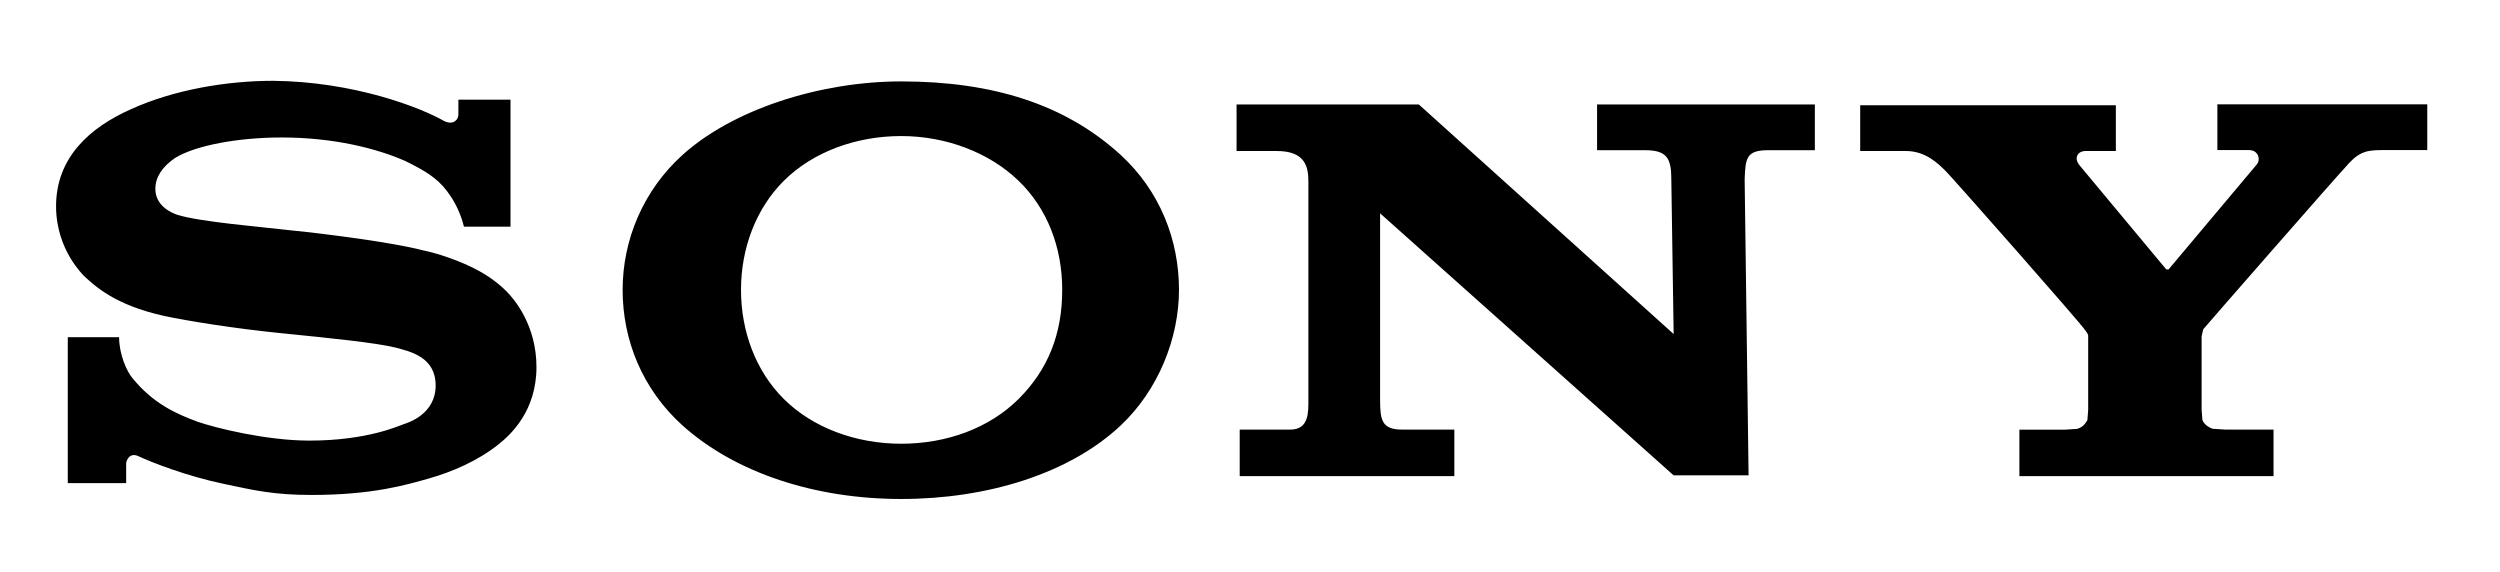
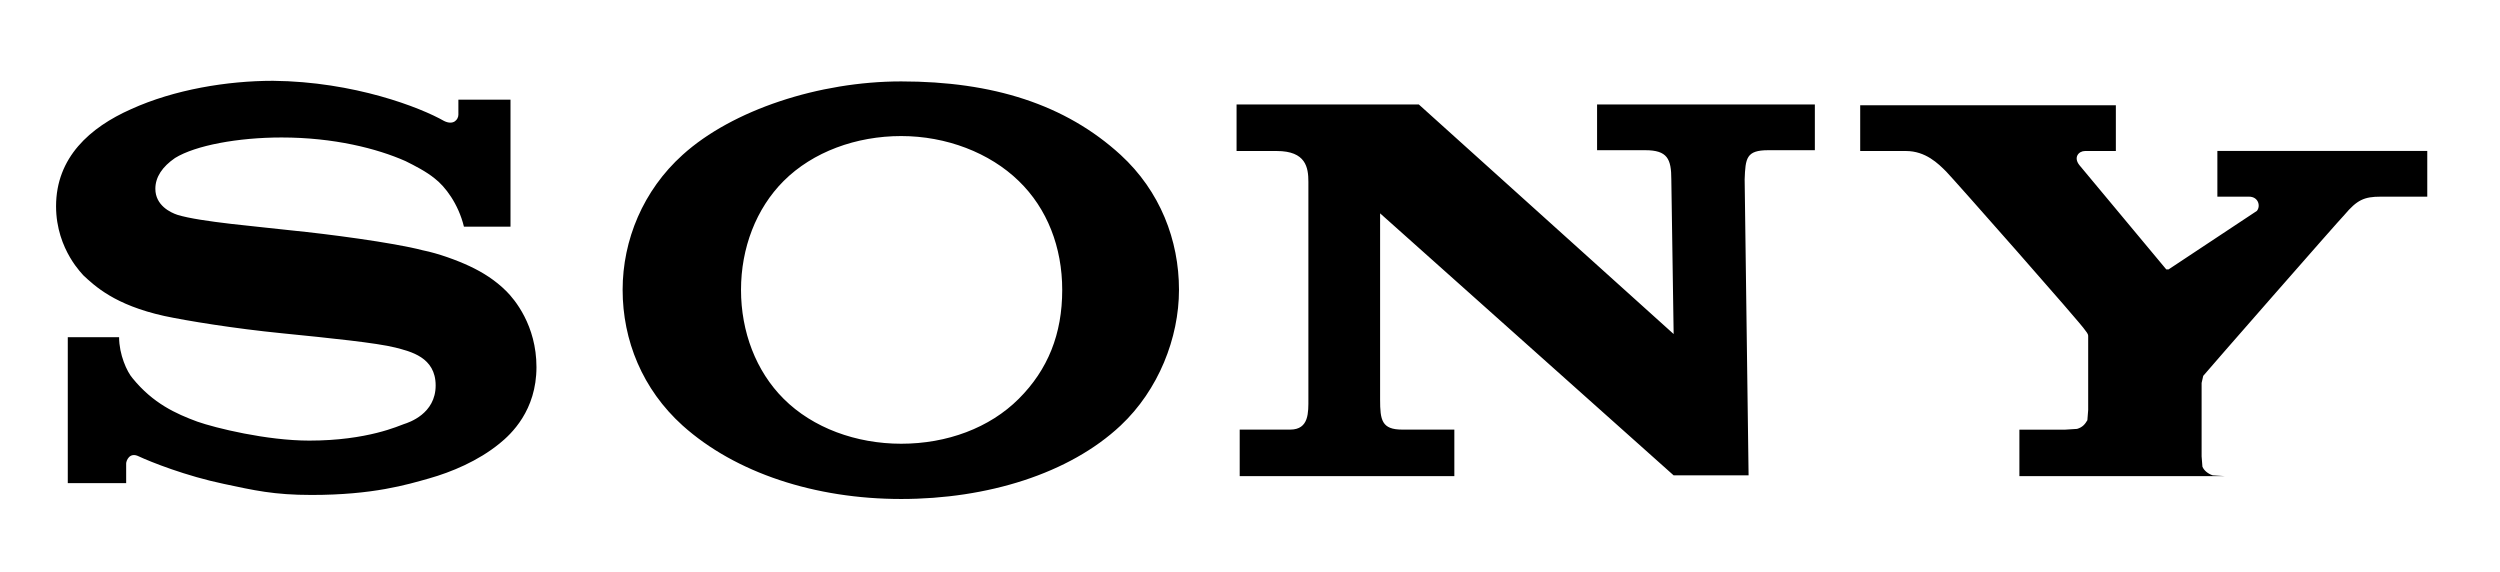
<svg xmlns="http://www.w3.org/2000/svg" version="1.1" id="Welcome_Screen" x="0px" y="0px" width="24.75px" height="5.667px" viewBox="34 39.833 24.75 5.667" enable-background="new 34 39.833 24.75 5.667" xml:space="preserve">
-   <path d="M42.922,44.773c-0.852,0-1.641-0.258-2.164-0.727c-0.398-0.359-0.594-0.844-0.594-1.344c0-0.492,0.203-0.984,0.594-1.336  c0.492-0.445,1.352-0.727,2.164-0.727c0.906,0,1.625,0.227,2.172,0.727c0.391,0.359,0.578,0.844,0.578,1.336  c0,0.477-0.203,0.992-0.578,1.344C44.586,44.523,43.773,44.773,42.922,44.773v-0.547c0.453,0,0.875-0.156,1.164-0.445  s0.43-0.641,0.43-1.078c0-0.422-0.148-0.805-0.43-1.078c-0.289-0.281-0.719-0.445-1.164-0.445s-0.875,0.156-1.164,0.445  c-0.273,0.273-0.422,0.664-0.422,1.078s0.148,0.805,0.422,1.078c0.289,0.289,0.719,0.445,1.164,0.445V44.773z M36.703,40.633  c-0.453,0-0.977,0.086-1.406,0.281c-0.406,0.18-0.742,0.477-0.742,0.961c0,0.438,0.281,0.688,0.266,0.68  c0.117,0.109,0.313,0.297,0.805,0.406c0.219,0.047,0.695,0.125,1.172,0.172c0.469,0.047,0.93,0.094,1.117,0.141  c0.148,0.039,0.398,0.094,0.398,0.375S38.047,44.016,38,44.031s-0.359,0.164-0.938,0.164c-0.422,0-0.93-0.125-1.109-0.188  c-0.211-0.078-0.438-0.18-0.641-0.43c-0.055-0.063-0.133-0.234-0.133-0.406h-0.508v1.445h0.578c0,0,0-0.156,0-0.195  c0-0.023,0.031-0.117,0.125-0.07c0.117,0.055,0.469,0.195,0.844,0.273c0.297,0.063,0.492,0.109,0.867,0.109  c0.609,0,0.945-0.102,1.164-0.164s0.484-0.172,0.695-0.344c0.117-0.094,0.367-0.328,0.367-0.758c0-0.414-0.219-0.672-0.297-0.75  c-0.109-0.109-0.234-0.188-0.367-0.25c-0.117-0.055-0.305-0.125-0.461-0.156c-0.297-0.078-0.969-0.164-1.281-0.195  c-0.336-0.039-0.922-0.086-1.148-0.156c-0.07-0.023-0.219-0.094-0.219-0.258c0-0.117,0.07-0.219,0.195-0.305  c0.203-0.125,0.625-0.203,1.055-0.203c0.516,0,0.945,0.109,1.227,0.234c0.094,0.047,0.203,0.102,0.289,0.172  c0.102,0.078,0.234,0.25,0.289,0.477h0.461V40.82h-0.516v0.148c0,0.047-0.047,0.109-0.141,0.063  C38.164,40.898,37.508,40.641,36.703,40.633z M46.242,40.867v0.461h0.398c0.289,0,0.313,0.164,0.313,0.305v2.148  c0,0.133,0.008,0.305-0.18,0.305c-0.289,0-0.5,0-0.5,0v0.461h2.125v-0.461c0,0-0.227,0-0.516,0c-0.203,0-0.219-0.094-0.219-0.297  v-1.844l2.906,2.594h0.742l-0.039-2.93c0.008-0.211,0.016-0.289,0.234-0.289c0.297,0,0.461,0,0.461,0v-0.453h-2.156v0.453  c0,0,0.188,0,0.477,0c0.219,0,0.258,0.086,0.258,0.289l0.023,1.531l-2.523-2.273H46.242L46.242,40.867z M53.992,44.086v0.461h2.516  v-0.461c0,0-0.383,0-0.477,0l-0.125-0.008c-0.047-0.016-0.086-0.047-0.102-0.086l-0.008-0.102c0-0.07,0-0.695,0-0.727l0.016-0.07  c0.031-0.039,1.336-1.531,1.398-1.594c0.125-0.148,0.195-0.18,0.359-0.18c0.156,0,0.461,0,0.461,0v-0.453h-2.078v0.453  c0,0,0.258,0,0.313,0c0.094,0,0.117,0.094,0.078,0.141L55.469,42.5h-0.023l-0.859-1.031c-0.063-0.078-0.008-0.141,0.055-0.141  s0.305,0,0.305,0v-0.453h-2.531v0.453c0,0,0.289,0,0.453,0c0.195,0,0.32,0.125,0.398,0.203c0.063,0.063,1.352,1.523,1.375,1.57  c0.031,0.039,0.031,0.047,0.031,0.063v0.727l-0.008,0.102c-0.023,0.039-0.047,0.07-0.102,0.086l-0.125,0.008H53.992L53.992,44.086z" />
+   <path d="M42.922,44.773c-0.852,0-1.641-0.258-2.164-0.727c-0.398-0.359-0.594-0.844-0.594-1.344c0-0.492,0.203-0.984,0.594-1.336  c0.492-0.445,1.352-0.727,2.164-0.727c0.906,0,1.625,0.227,2.172,0.727c0.391,0.359,0.578,0.844,0.578,1.336  c0,0.477-0.203,0.992-0.578,1.344C44.586,44.523,43.773,44.773,42.922,44.773v-0.547c0.453,0,0.875-0.156,1.164-0.445  s0.43-0.641,0.43-1.078c0-0.422-0.148-0.805-0.43-1.078c-0.289-0.281-0.719-0.445-1.164-0.445s-0.875,0.156-1.164,0.445  c-0.273,0.273-0.422,0.664-0.422,1.078s0.148,0.805,0.422,1.078c0.289,0.289,0.719,0.445,1.164,0.445V44.773z M36.703,40.633  c-0.453,0-0.977,0.086-1.406,0.281c-0.406,0.18-0.742,0.477-0.742,0.961c0,0.438,0.281,0.688,0.266,0.68  c0.117,0.109,0.313,0.297,0.805,0.406c0.219,0.047,0.695,0.125,1.172,0.172c0.469,0.047,0.93,0.094,1.117,0.141  c0.148,0.039,0.398,0.094,0.398,0.375S38.047,44.016,38,44.031s-0.359,0.164-0.938,0.164c-0.422,0-0.93-0.125-1.109-0.188  c-0.211-0.078-0.438-0.18-0.641-0.43c-0.055-0.063-0.133-0.234-0.133-0.406h-0.508v1.445h0.578c0,0,0-0.156,0-0.195  c0-0.023,0.031-0.117,0.125-0.07c0.117,0.055,0.469,0.195,0.844,0.273c0.297,0.063,0.492,0.109,0.867,0.109  c0.609,0,0.945-0.102,1.164-0.164s0.484-0.172,0.695-0.344c0.117-0.094,0.367-0.328,0.367-0.758c0-0.414-0.219-0.672-0.297-0.75  c-0.109-0.109-0.234-0.188-0.367-0.25c-0.117-0.055-0.305-0.125-0.461-0.156c-0.297-0.078-0.969-0.164-1.281-0.195  c-0.336-0.039-0.922-0.086-1.148-0.156c-0.07-0.023-0.219-0.094-0.219-0.258c0-0.117,0.07-0.219,0.195-0.305  c0.203-0.125,0.625-0.203,1.055-0.203c0.516,0,0.945,0.109,1.227,0.234c0.094,0.047,0.203,0.102,0.289,0.172  c0.102,0.078,0.234,0.25,0.289,0.477h0.461V40.82h-0.516v0.148c0,0.047-0.047,0.109-0.141,0.063  C38.164,40.898,37.508,40.641,36.703,40.633z M46.242,40.867v0.461h0.398c0.289,0,0.313,0.164,0.313,0.305v2.148  c0,0.133,0.008,0.305-0.18,0.305c-0.289,0-0.5,0-0.5,0v0.461h2.125v-0.461c0,0-0.227,0-0.516,0c-0.203,0-0.219-0.094-0.219-0.297  v-1.844l2.906,2.594h0.742l-0.039-2.93c0.008-0.211,0.016-0.289,0.234-0.289c0.297,0,0.461,0,0.461,0v-0.453h-2.156v0.453  c0,0,0.188,0,0.477,0c0.219,0,0.258,0.086,0.258,0.289l0.023,1.531l-2.523-2.273H46.242L46.242,40.867z M53.992,44.086v0.461h2.516  c0,0-0.383,0-0.477,0l-0.125-0.008c-0.047-0.016-0.086-0.047-0.102-0.086l-0.008-0.102c0-0.07,0-0.695,0-0.727l0.016-0.07  c0.031-0.039,1.336-1.531,1.398-1.594c0.125-0.148,0.195-0.18,0.359-0.18c0.156,0,0.461,0,0.461,0v-0.453h-2.078v0.453  c0,0,0.258,0,0.313,0c0.094,0,0.117,0.094,0.078,0.141L55.469,42.5h-0.023l-0.859-1.031c-0.063-0.078-0.008-0.141,0.055-0.141  s0.305,0,0.305,0v-0.453h-2.531v0.453c0,0,0.289,0,0.453,0c0.195,0,0.32,0.125,0.398,0.203c0.063,0.063,1.352,1.523,1.375,1.57  c0.031,0.039,0.031,0.047,0.031,0.063v0.727l-0.008,0.102c-0.023,0.039-0.047,0.07-0.102,0.086l-0.125,0.008H53.992L53.992,44.086z" />
</svg>